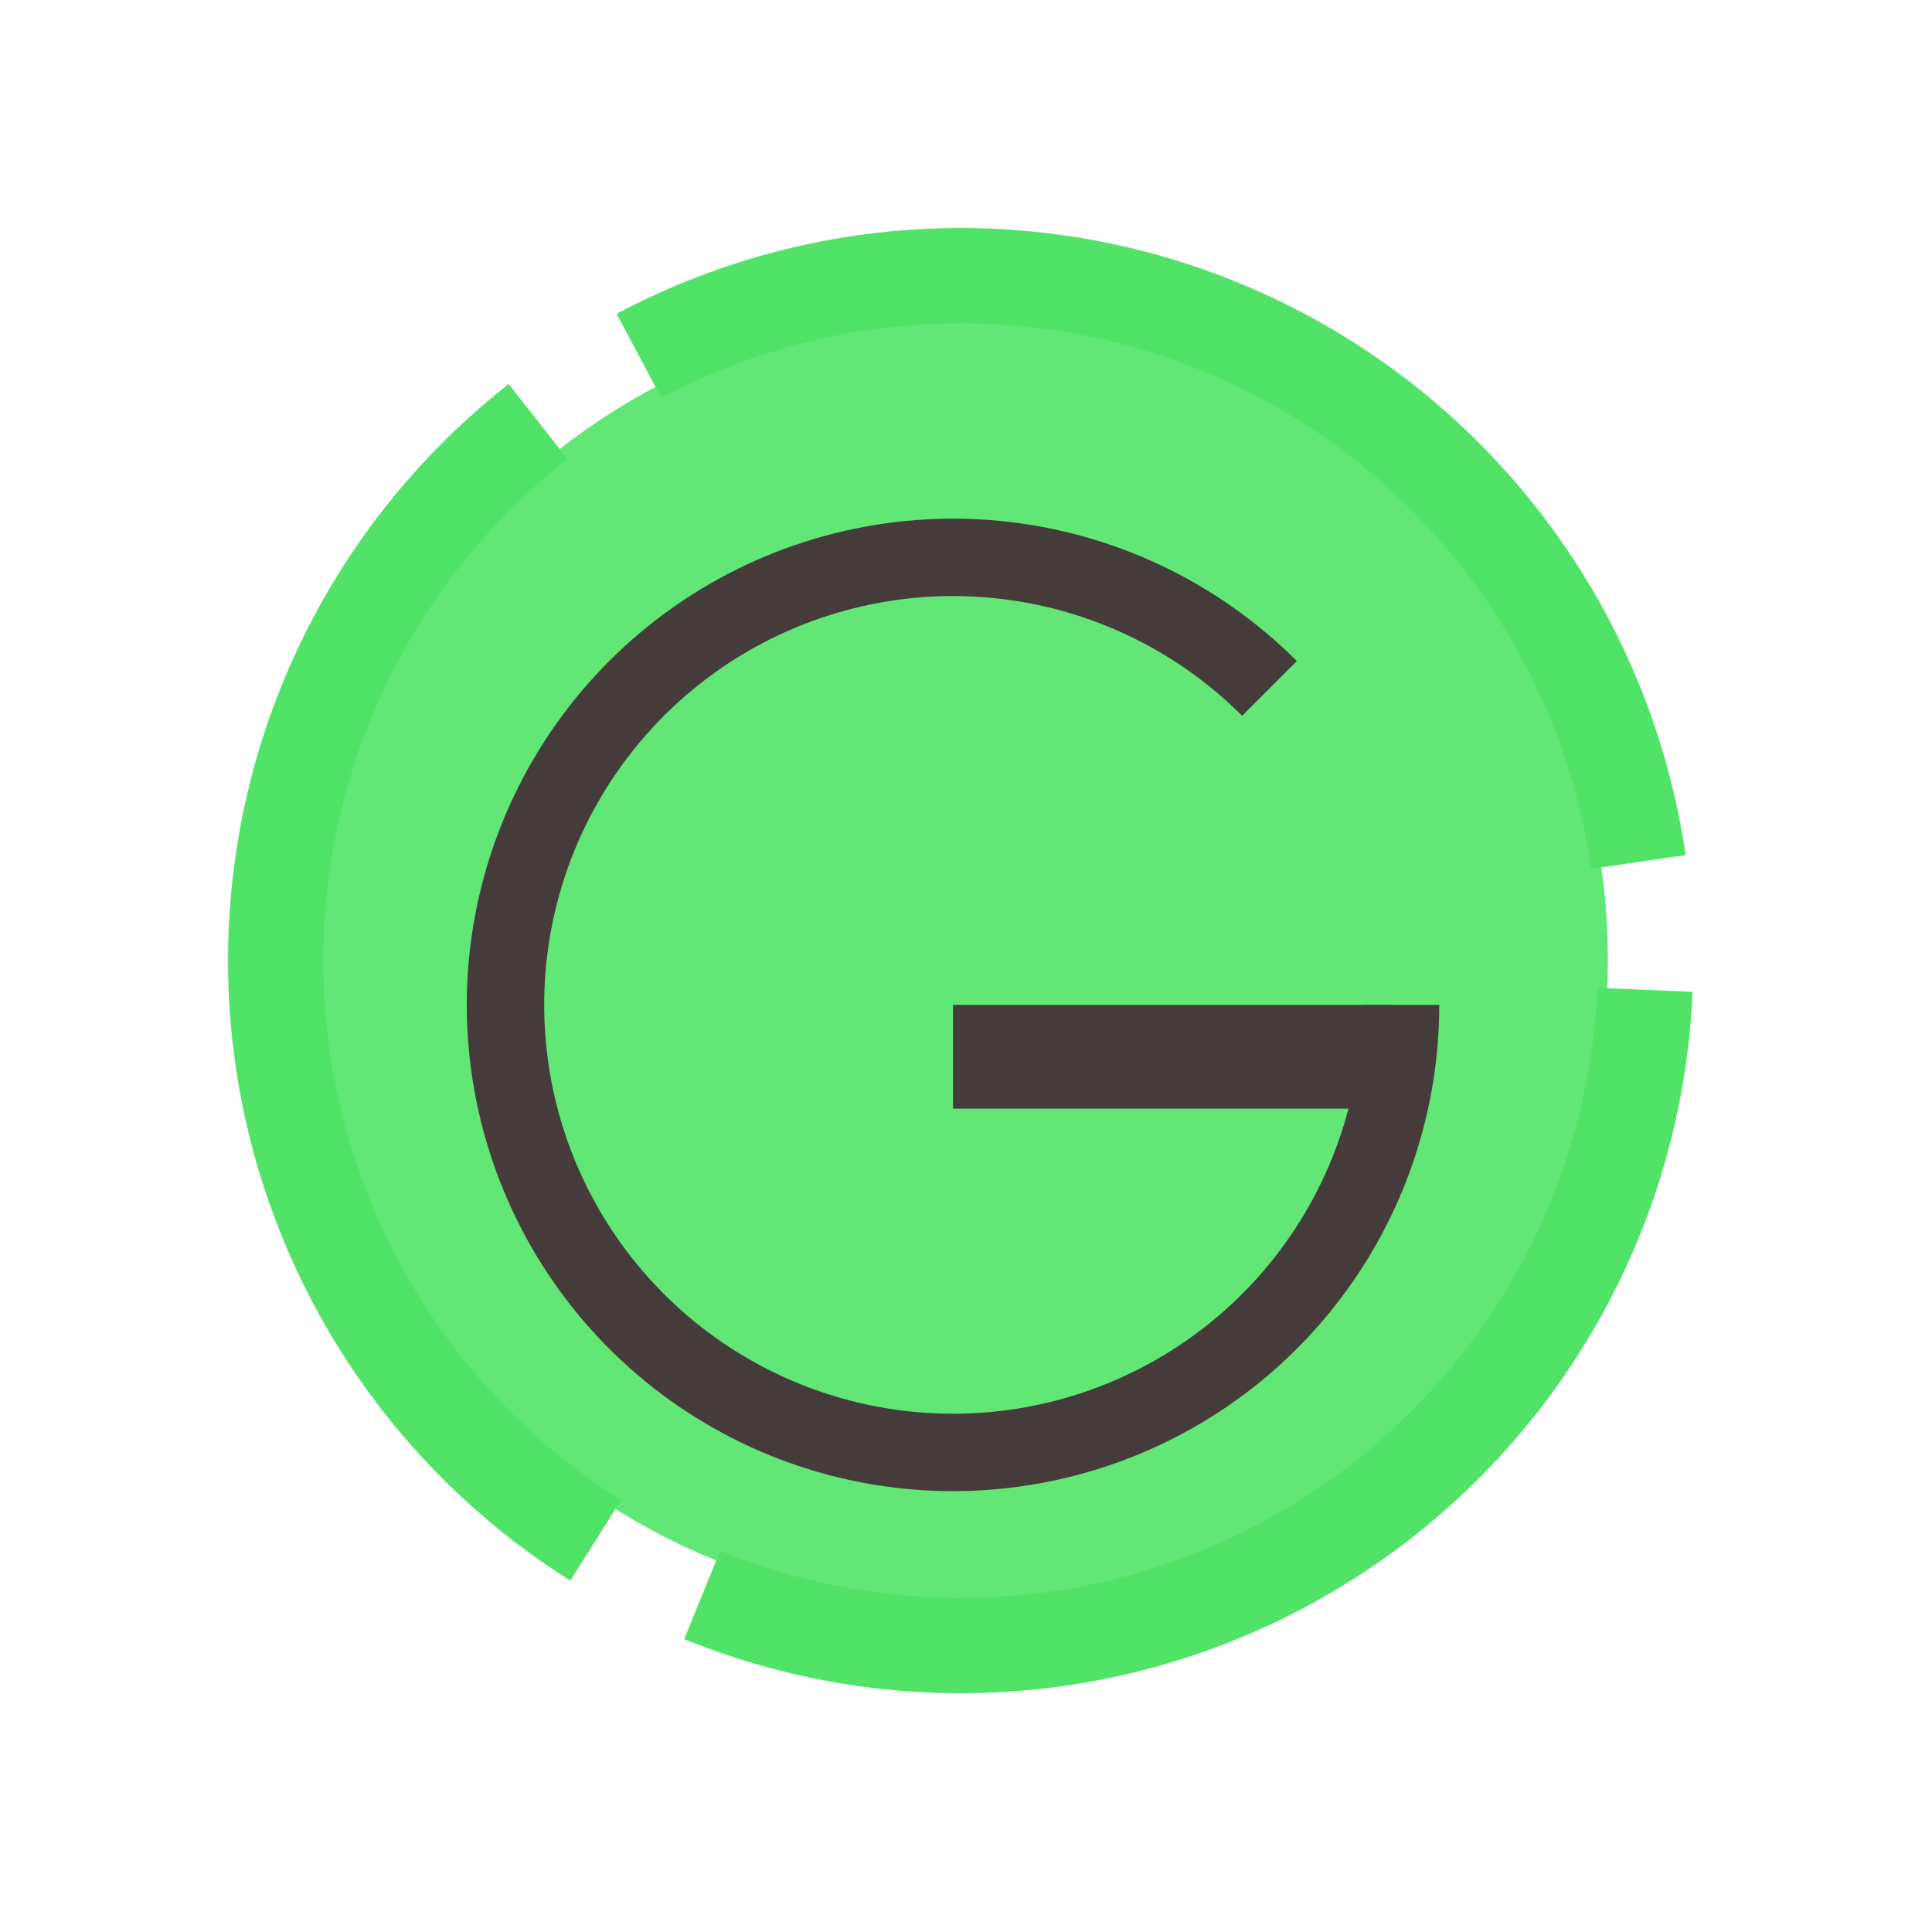
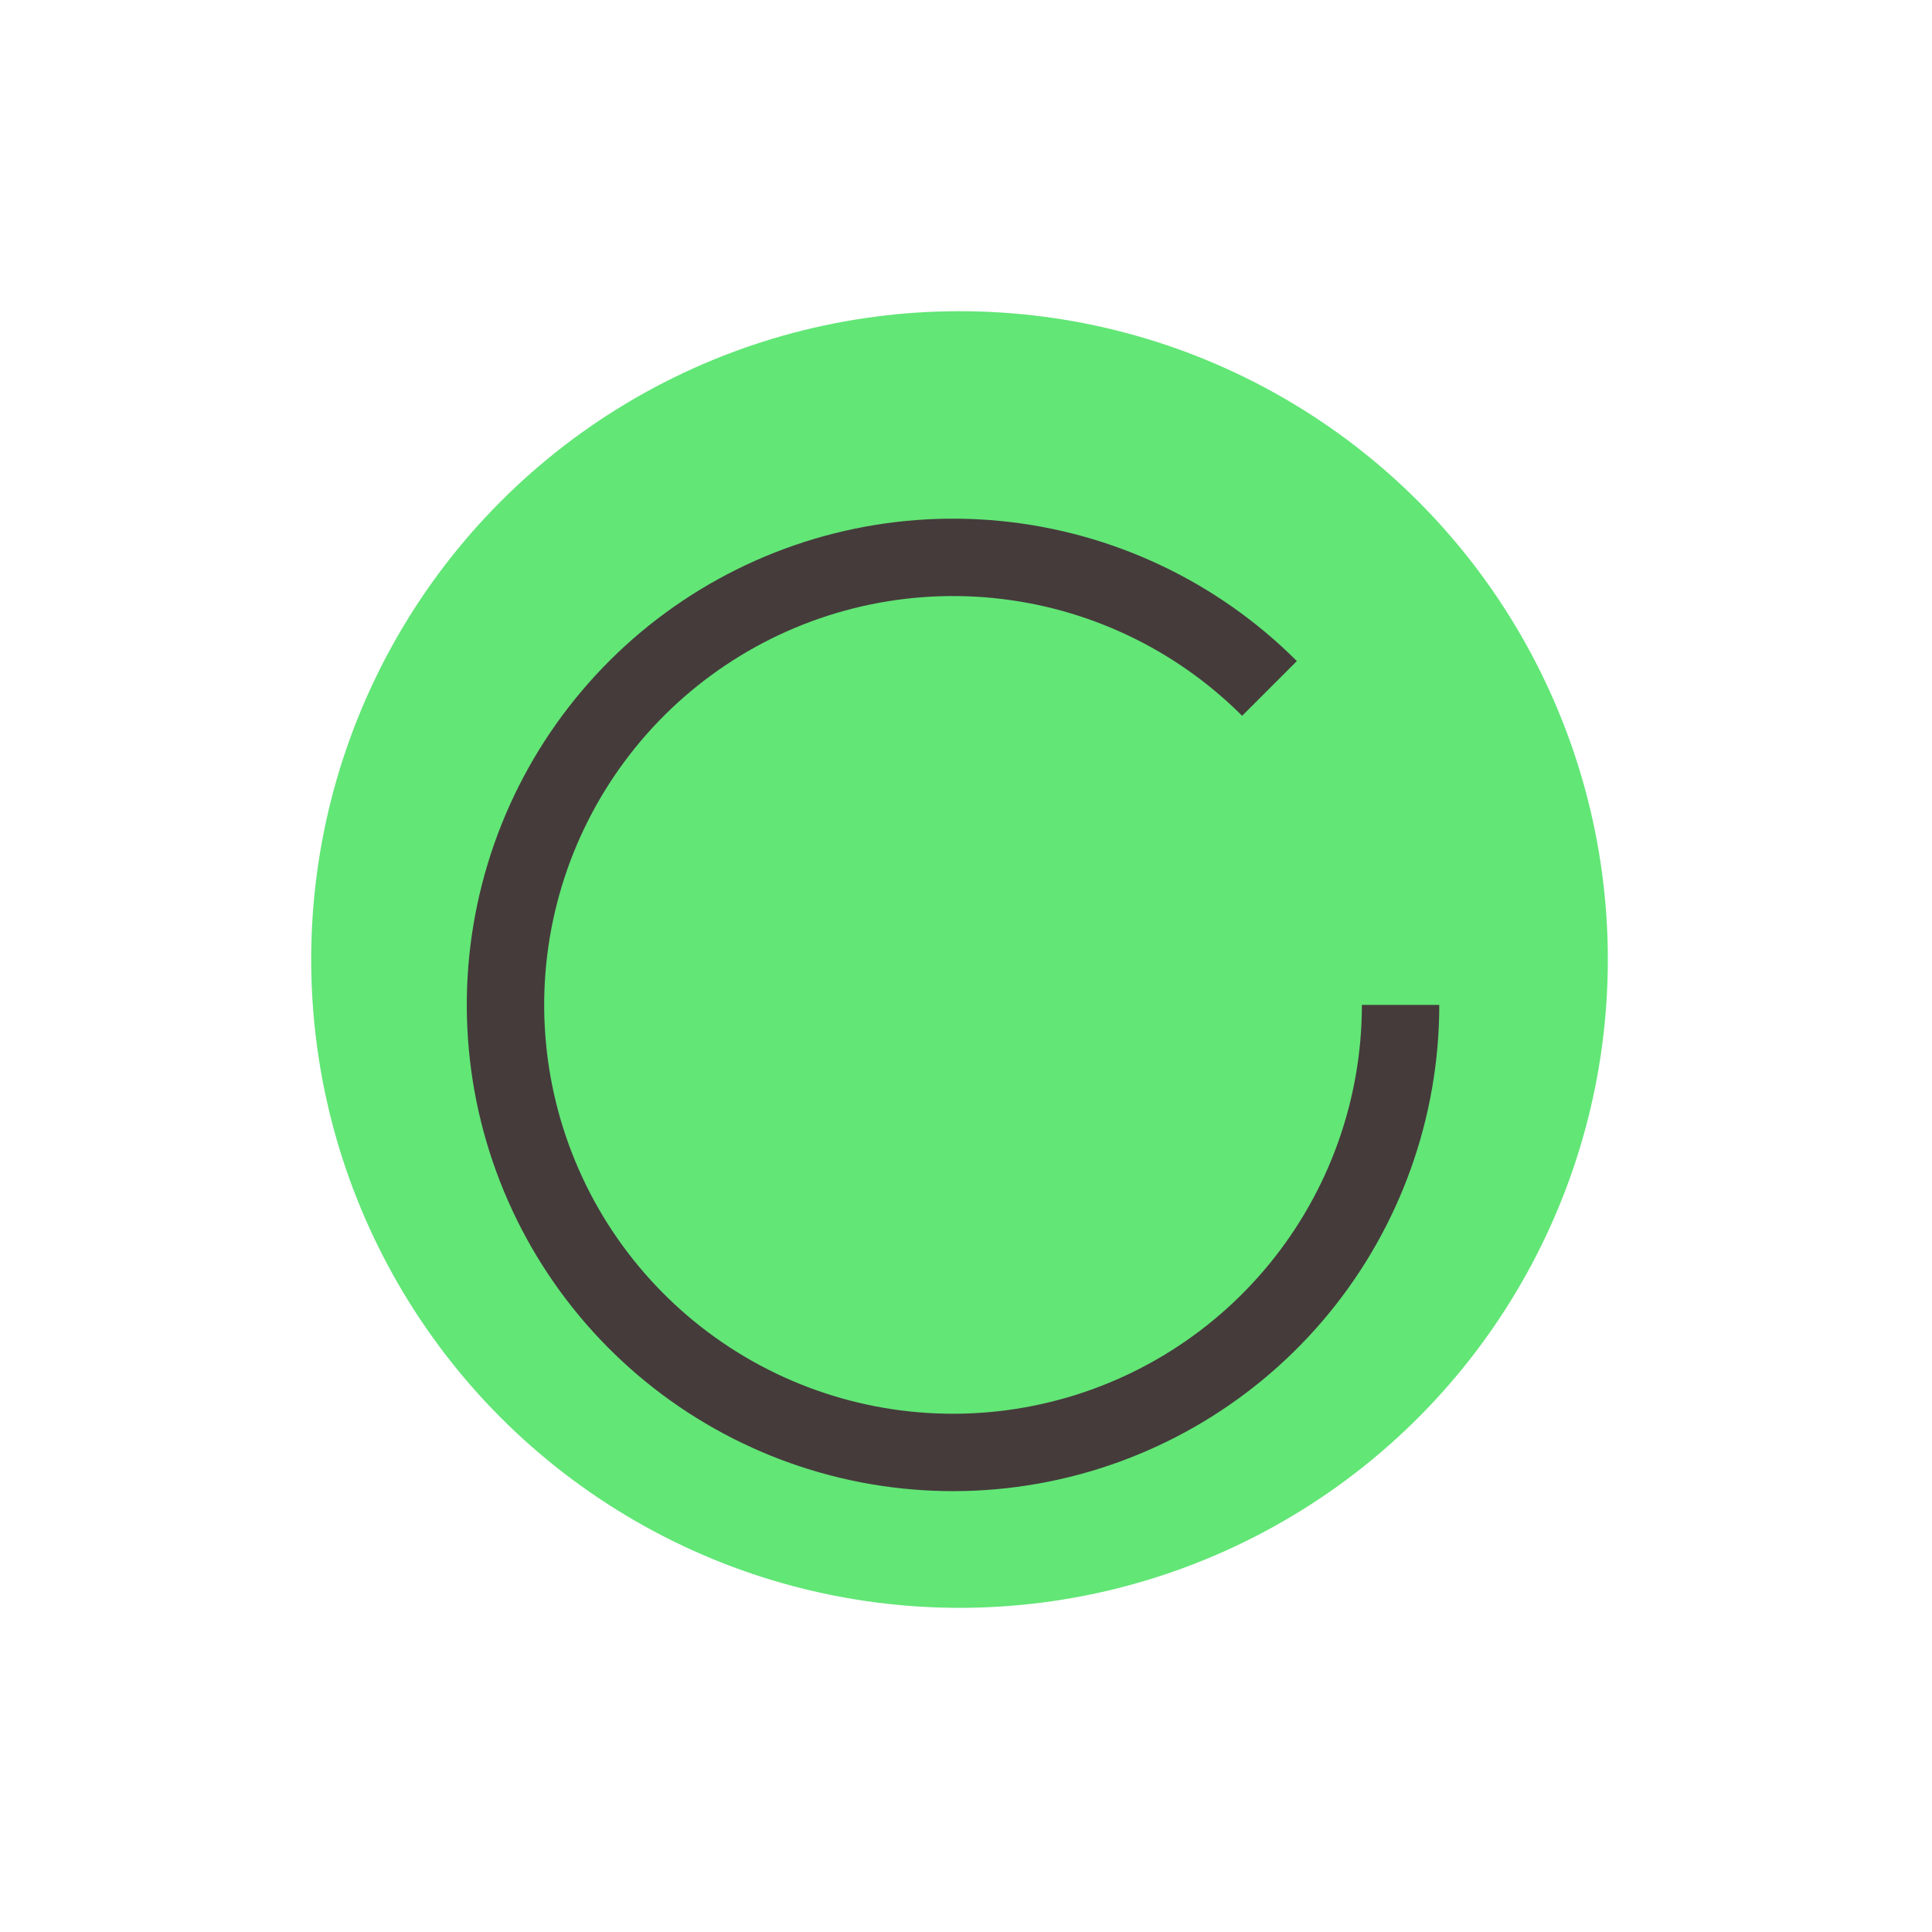
<svg xmlns="http://www.w3.org/2000/svg" width="149" height="149" viewBox="0 0 149 149" fill="none">
  <circle opacity="0.9" cx="74" cy="74" r="50" fill="#51E368" />
-   <path d="M130.533 76.493C130.147 85.545 127.59 94.371 123.077 102.227C118.564 110.083 112.229 116.739 104.604 121.633C96.98 126.527 88.29 129.515 79.268 130.347C70.247 131.178 61.157 129.827 52.767 126.409L55.538 119.607C62.838 122.581 70.746 123.756 78.595 123.033C86.444 122.31 94.004 119.71 100.637 115.452C107.27 111.194 112.783 105.404 116.709 98.569C120.635 91.734 122.86 84.055 123.196 76.18L130.533 76.493Z" fill="#51E368" />
-   <path d="M43.987 121.901C36.319 117.074 29.925 110.475 25.343 102.659C20.761 94.843 18.126 86.04 17.66 76.992C17.194 67.944 18.91 58.917 22.665 50.671C26.419 42.426 32.101 35.204 39.232 29.616L43.763 35.396C37.559 40.258 32.615 46.541 29.349 53.715C26.082 60.888 24.589 68.742 24.994 76.614C25.4 84.486 27.693 92.145 31.679 98.945C35.665 105.745 41.228 111.486 47.899 115.685L43.987 121.901Z" fill="#51E368" />
-   <path d="M47.555 24.201C55.554 19.947 64.459 17.678 73.519 17.588C82.578 17.497 91.527 19.586 99.609 23.679C107.692 27.772 114.672 33.748 119.96 41.105C125.249 48.461 128.691 56.981 129.996 65.947L122.728 67.004C121.592 59.205 118.598 51.792 113.997 45.392C109.396 38.992 103.323 33.792 96.291 30.231C89.259 26.67 81.474 24.853 73.592 24.932C65.71 25.011 57.963 26.984 51.004 30.685L47.555 24.201Z" fill="#51E368" />
  <g filter="url(#filter0_d_14_10)">
    <path d="M100.017 46.983C93.882 40.849 85.81 37.031 77.176 36.181C68.542 35.33 59.88 37.5 52.666 42.32C45.452 47.14 40.133 54.312 37.615 62.614C35.096 70.917 35.534 79.835 38.855 87.851C42.175 95.866 48.171 102.482 55.823 106.572C63.474 110.662 72.307 111.972 80.816 110.279C89.325 108.587 96.984 103.996 102.488 97.29C107.992 90.583 111 82.176 111 73.5H105.031C105.031 80.795 102.502 87.864 97.874 93.503C93.246 99.142 86.806 103.002 79.651 104.425C72.497 105.849 65.07 104.747 58.636 101.308C52.203 97.869 47.16 92.306 44.369 85.567C41.577 78.827 41.209 71.328 43.326 64.347C45.444 57.366 49.917 51.336 55.982 47.283C62.048 43.23 69.331 41.406 76.591 42.12C83.85 42.836 90.638 46.046 95.796 51.204L100.017 46.983Z" fill="#453B3B" />
-     <line x1="107.394" y1="77.5" x2="73.5" y2="77.5" stroke="#453B3B" stroke-width="8" />
  </g>
  <defs>
    <filter id="filter0_d_14_10" x="32" y="36" width="83" height="83" filterUnits="userSpaceOnUse" color-interpolation-filters="sRGB">
      <feFlood flood-opacity="0" result="BackgroundImageFix" />
      <feColorMatrix in="SourceAlpha" type="matrix" values="0 0 0 0 0 0 0 0 0 0 0 0 0 0 0 0 0 0 127 0" result="hardAlpha" />
      <feOffset dy="4" />
      <feGaussianBlur stdDeviation="2" />
      <feComposite in2="hardAlpha" operator="out" />
      <feColorMatrix type="matrix" values="0 0 0 0 0 0 0 0 0 0 0 0 0 0 0 0 0 0 0.25 0" />
      <feBlend mode="normal" in2="BackgroundImageFix" result="effect1_dropShadow_14_10" />
      <feBlend mode="normal" in="SourceGraphic" in2="effect1_dropShadow_14_10" result="shape" />
    </filter>
  </defs>
</svg>